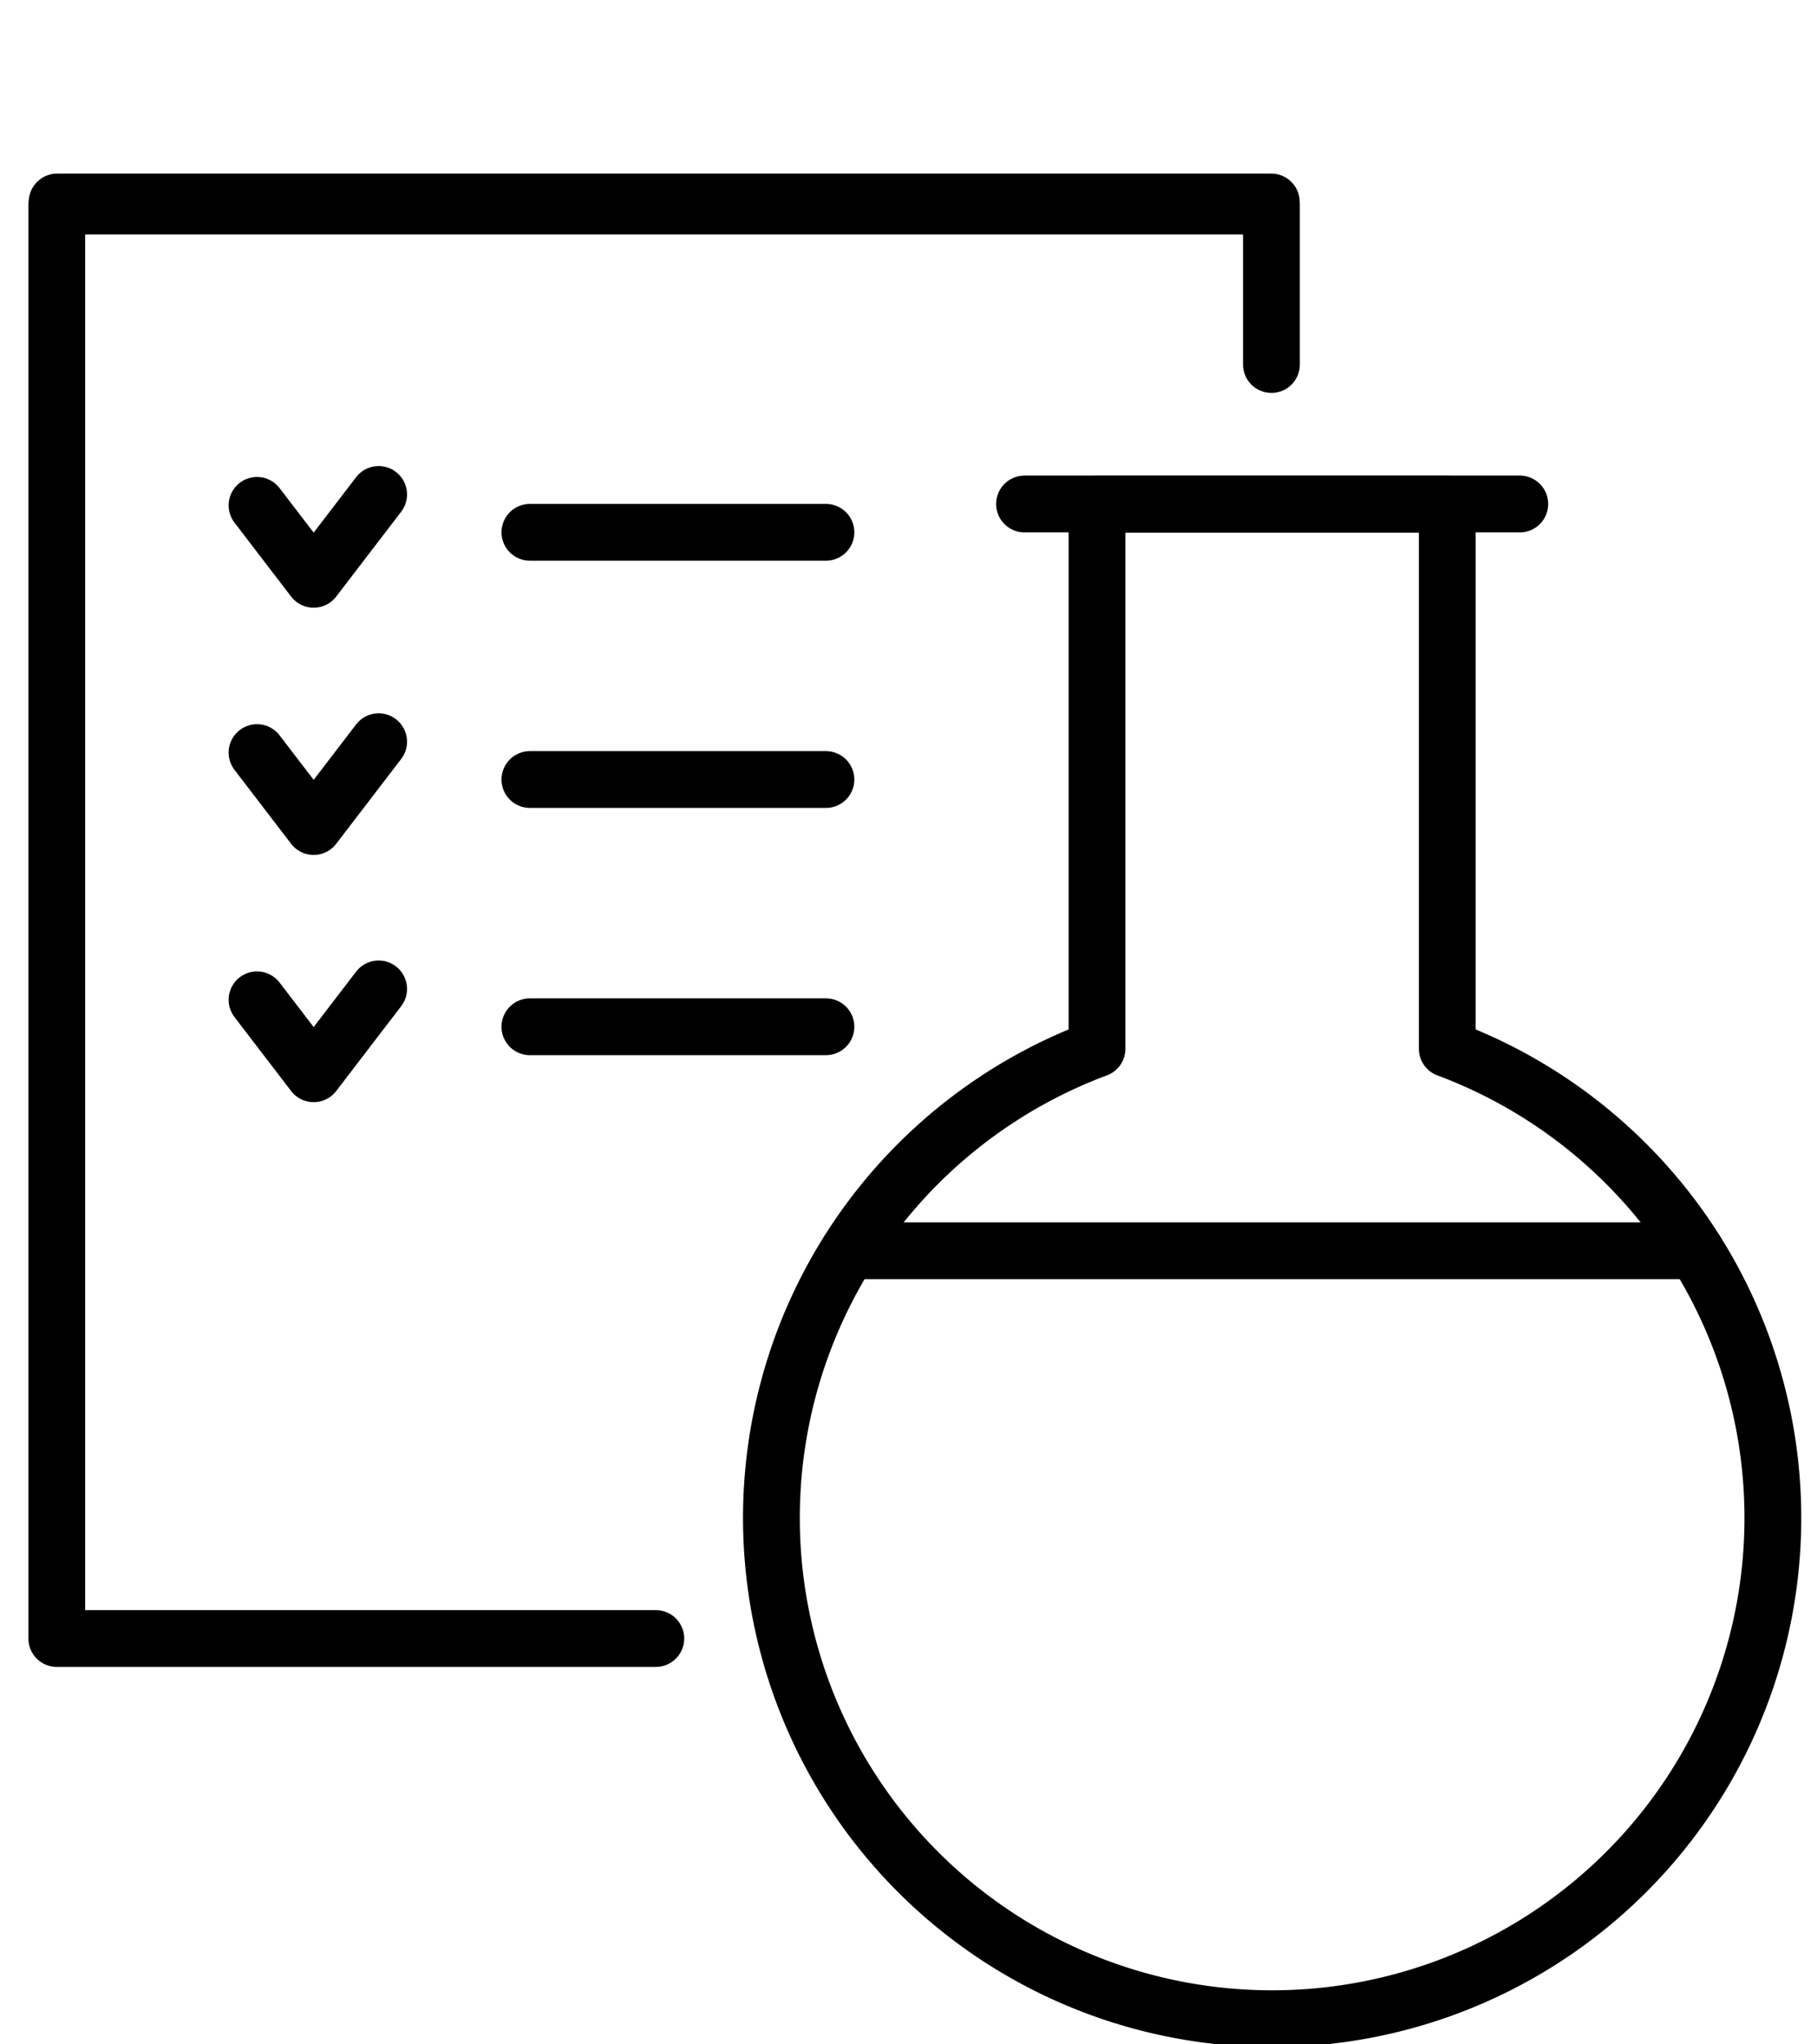
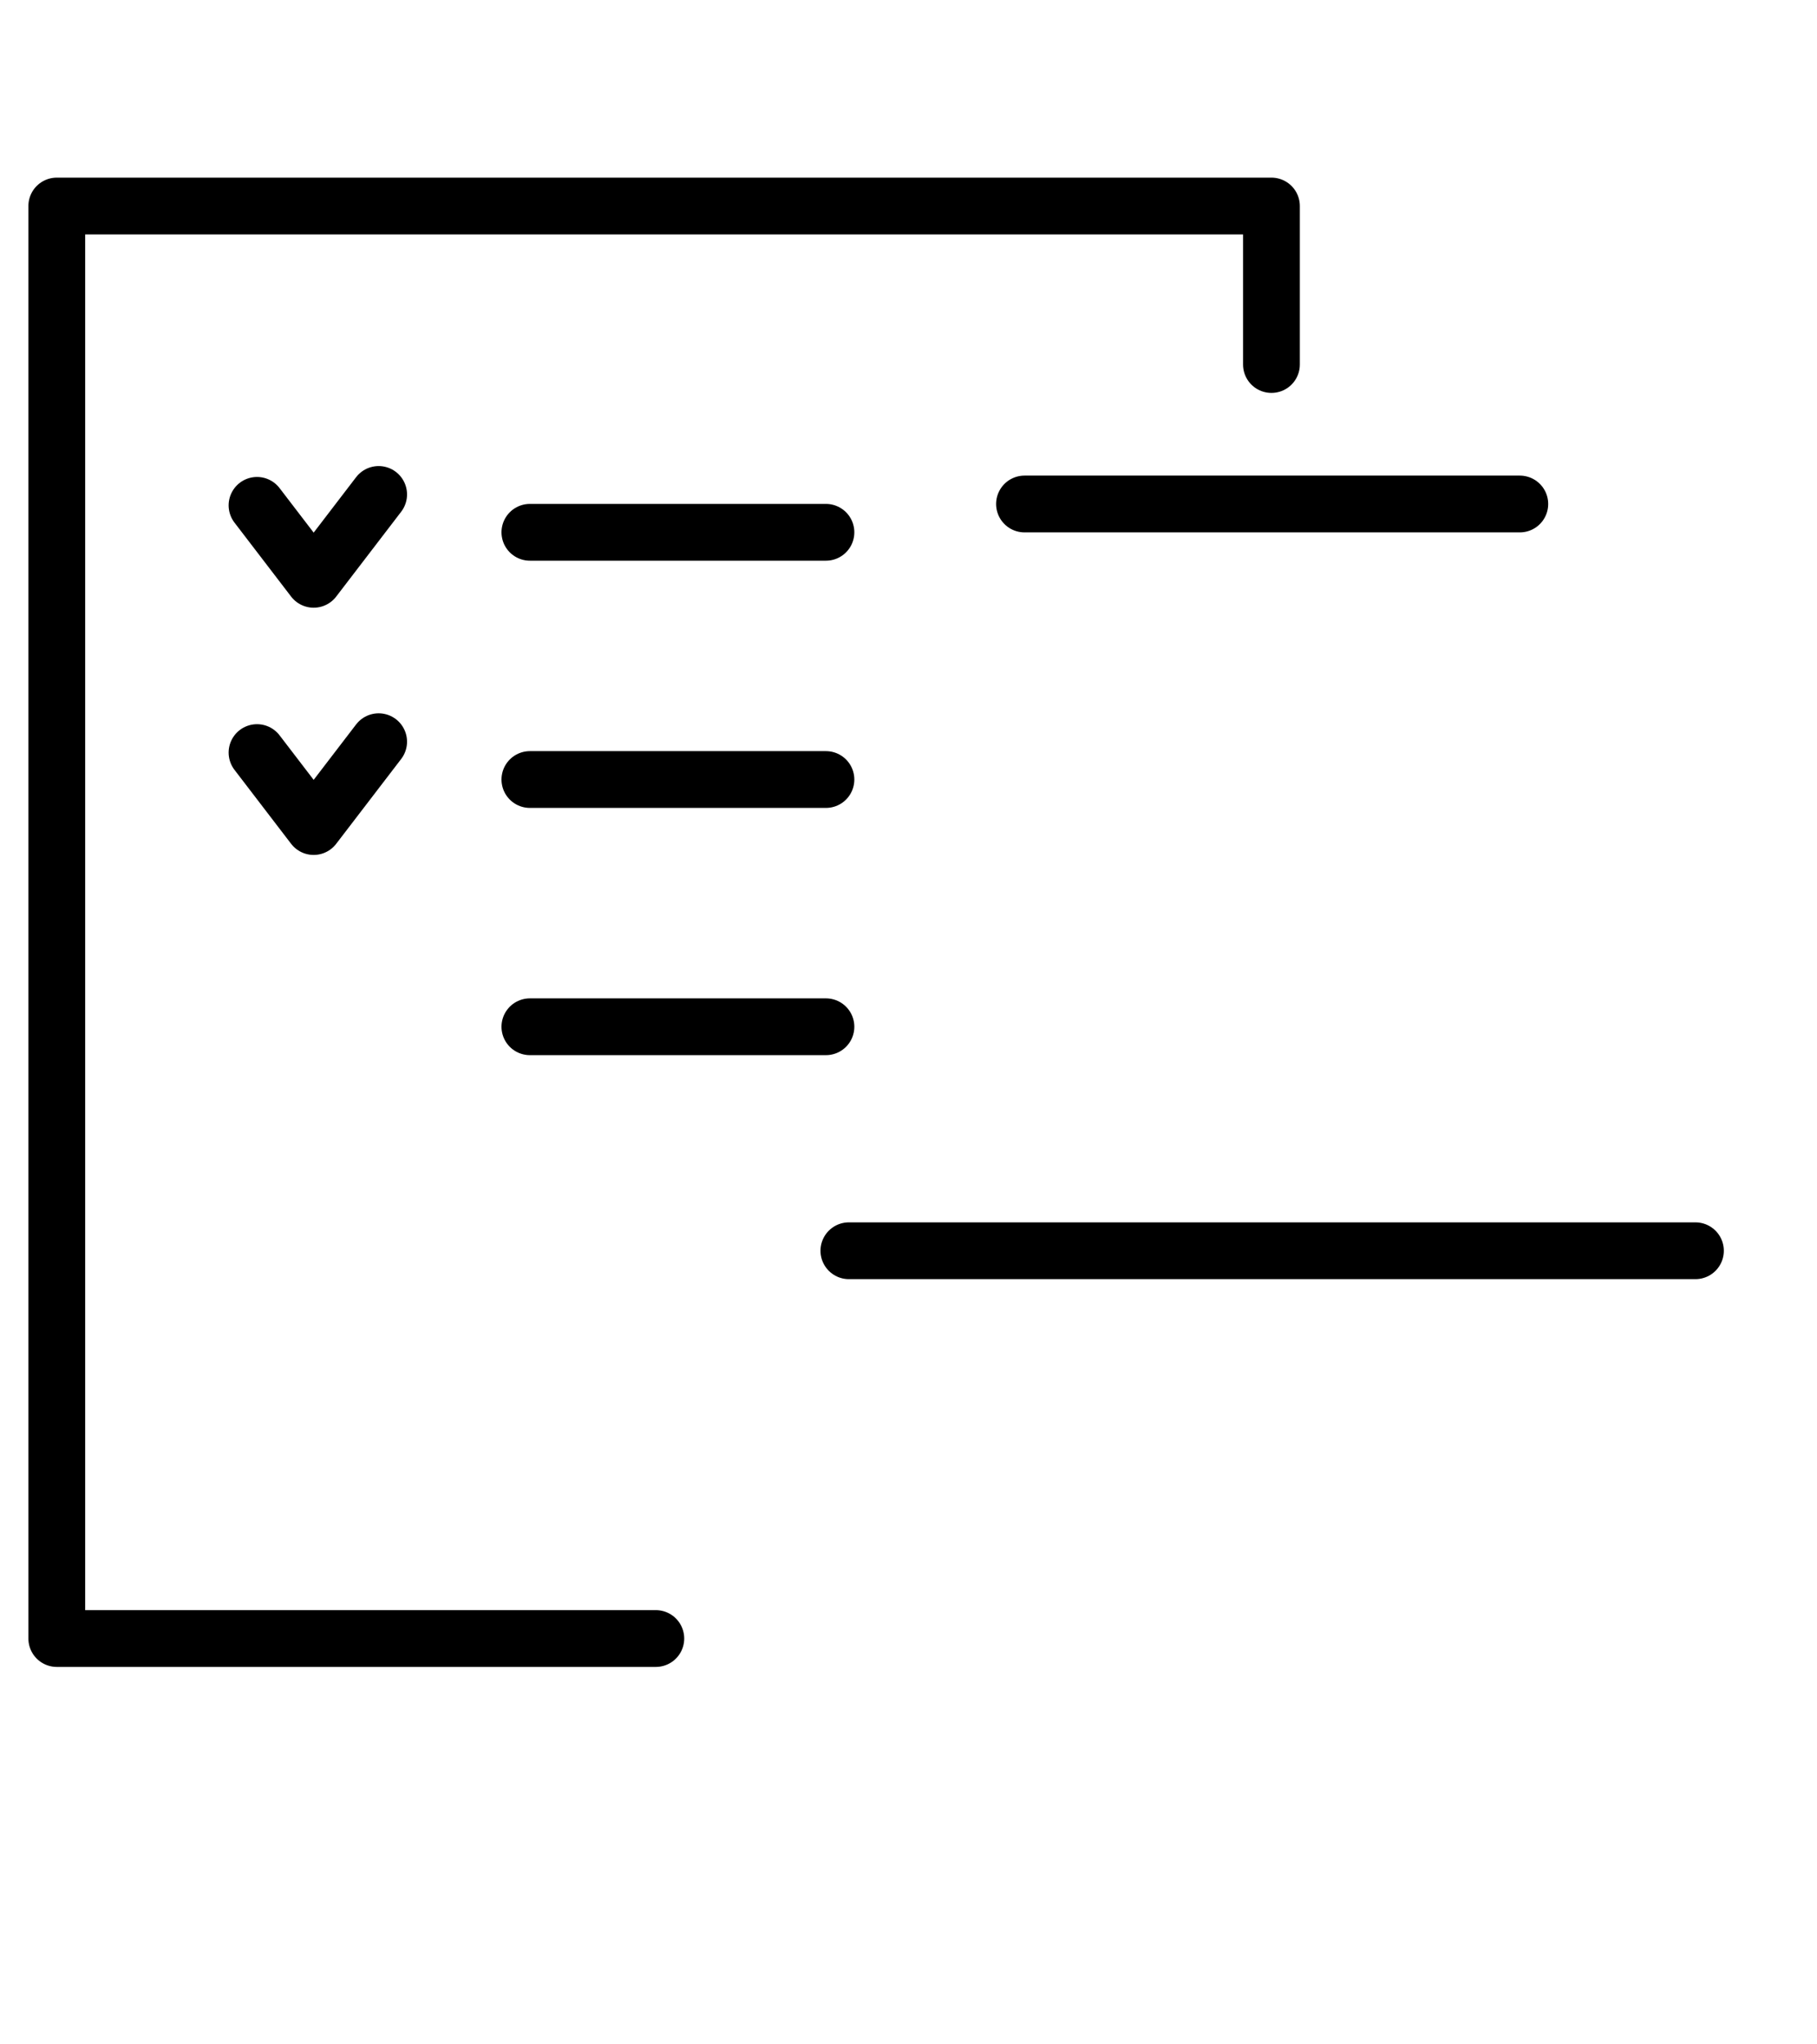
<svg xmlns="http://www.w3.org/2000/svg" width="64" height="72" viewBox="0 0 64 72">
  <defs>
    <clipPath id="clip-path">
      <rect id="Rectangle_7068" data-name="Rectangle 7068" width="64" height="72" transform="translate(780 979)" fill="none" stroke="#707070" stroke-width="1" />
    </clipPath>
  </defs>
  <g id="ic-registration" transform="translate(-780 -979)" clip-path="url(#clip-path)">
    <g id="Group_60204" data-name="Group 60204" transform="translate(8 -1681.771)">
      <path id="Path_34526" data-name="Path 34526" d="M22.1,51.551H1V1.1H43.784V6.682" transform="translate(773 2666.927)" fill="none" stroke="#000" stroke-linecap="round" stroke-linejoin="round" stroke-width="2" />
-       <line id="Line_28" data-name="Line 28" x2="42.767" transform="translate(774.012 2667.885)" fill="none" stroke="#000" stroke-linecap="round" stroke-linejoin="round" stroke-width="2" />
      <line id="Line_29" data-name="Line 29" x2="10.428" transform="translate(790.664 2679.518)" fill="none" stroke="#000" stroke-linecap="round" stroke-linejoin="round" stroke-width="2" />
      <path id="Path_34527" data-name="Path 34527" d="M5.886,8.52l1.995,2.605L10.17,8.136" transform="translate(775.167 2670.049)" fill="none" stroke="#000" stroke-linecap="round" stroke-linejoin="round" stroke-width="2" />
      <line id="Line_30" data-name="Line 30" x2="10.428" transform="translate(790.664 2688.225)" fill="none" stroke="#000" stroke-linecap="round" stroke-linejoin="round" stroke-width="2" />
      <path id="Path_34528" data-name="Path 34528" d="M5.886,14.551l1.995,2.605,2.289-2.988" transform="translate(775.167 2672.725)" fill="none" stroke="#000" stroke-linecap="round" stroke-linejoin="round" stroke-width="2" />
      <line id="Line_31" data-name="Line 31" x2="10.428" transform="translate(790.664 2696.932)" fill="none" stroke="#000" stroke-linecap="round" stroke-linejoin="round" stroke-width="2" />
-       <path id="Path_34529" data-name="Path 34529" d="M5.886,20.584l1.995,2.605L10.17,20.2" transform="translate(775.167 2675.399)" fill="none" stroke="#000" stroke-linecap="round" stroke-linejoin="round" stroke-width="2" />
-       <path id="Path_34530" data-name="Path 34530" d="M42.244,27.552a17.637,17.637,0,1,1-12.337,0V8.373H42.244Z" transform="translate(780.733 2670.155)" fill="none" stroke="#000" stroke-linecap="round" stroke-linejoin="round" stroke-width="2" />
      <line id="Line_32" data-name="Line 32" x2="17.446" transform="translate(808.086 2678.521)" fill="none" stroke="#000" stroke-linecap="round" stroke-linejoin="round" stroke-width="2" />
      <line id="Line_33" data-name="Line 33" x2="29.818" transform="translate(801.9 2704.821)" fill="none" stroke="#000" stroke-linecap="round" stroke-linejoin="round" stroke-width="2" />
    </g>
  </g>
</svg>